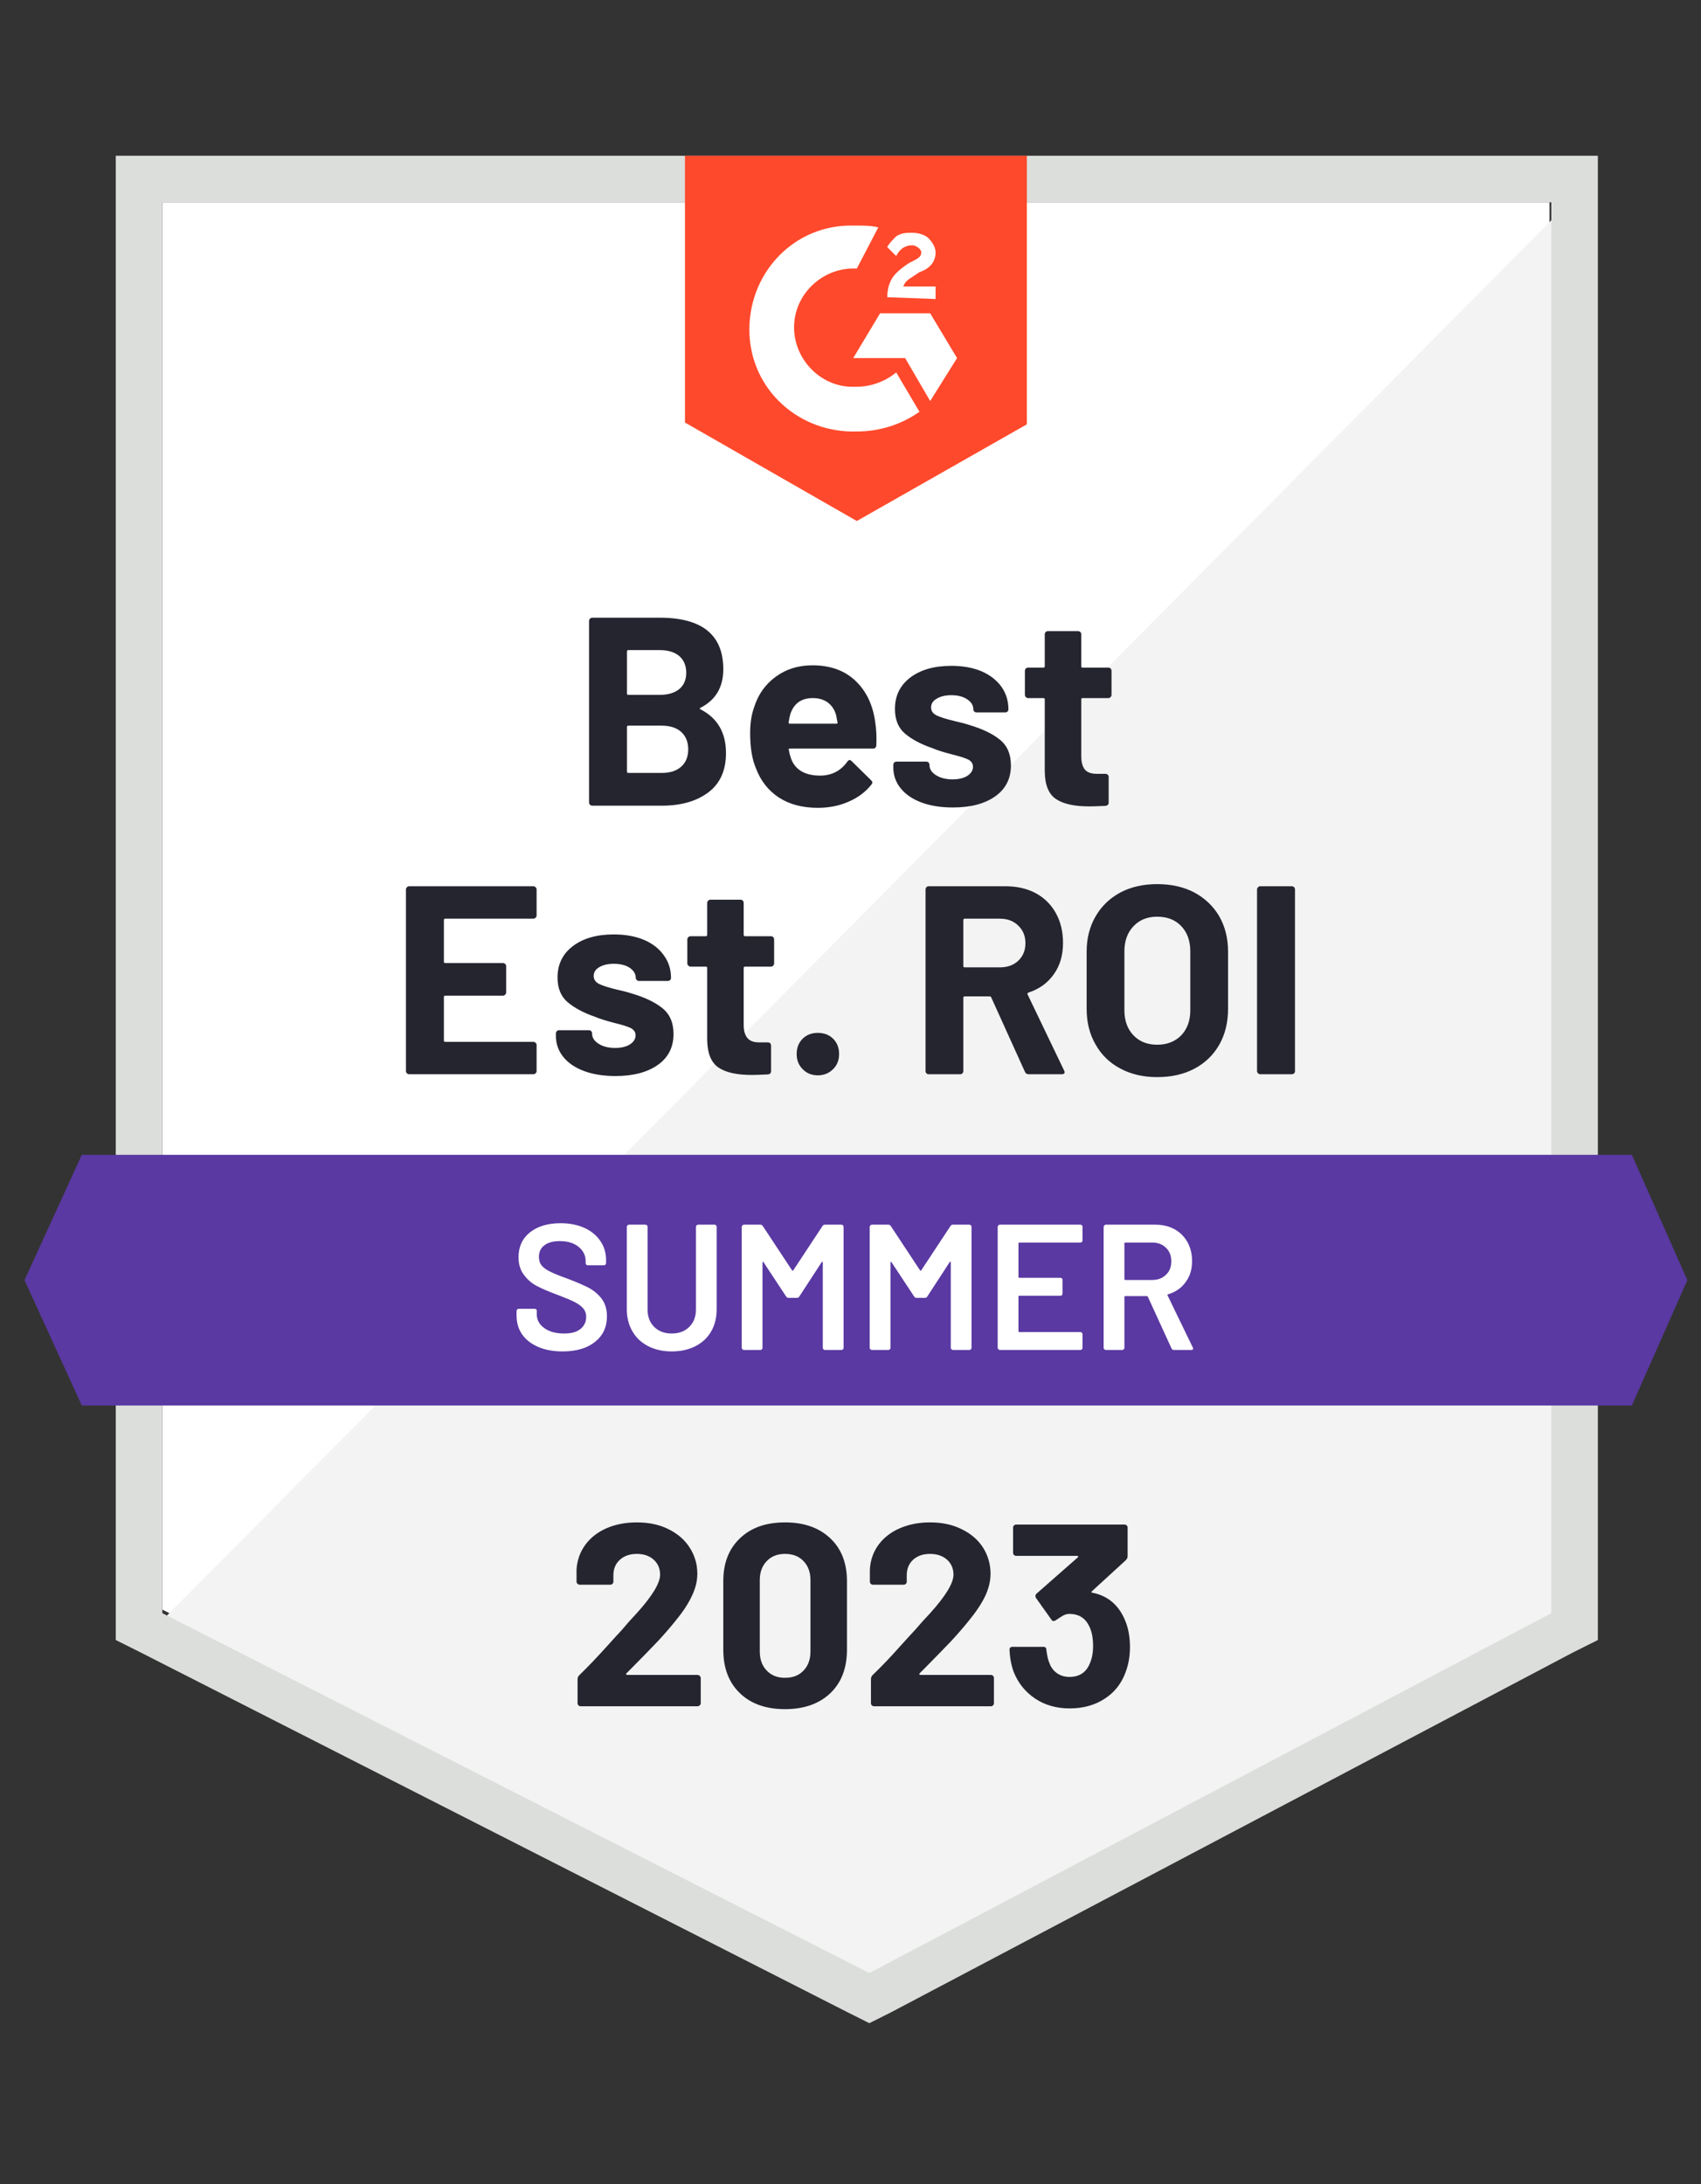
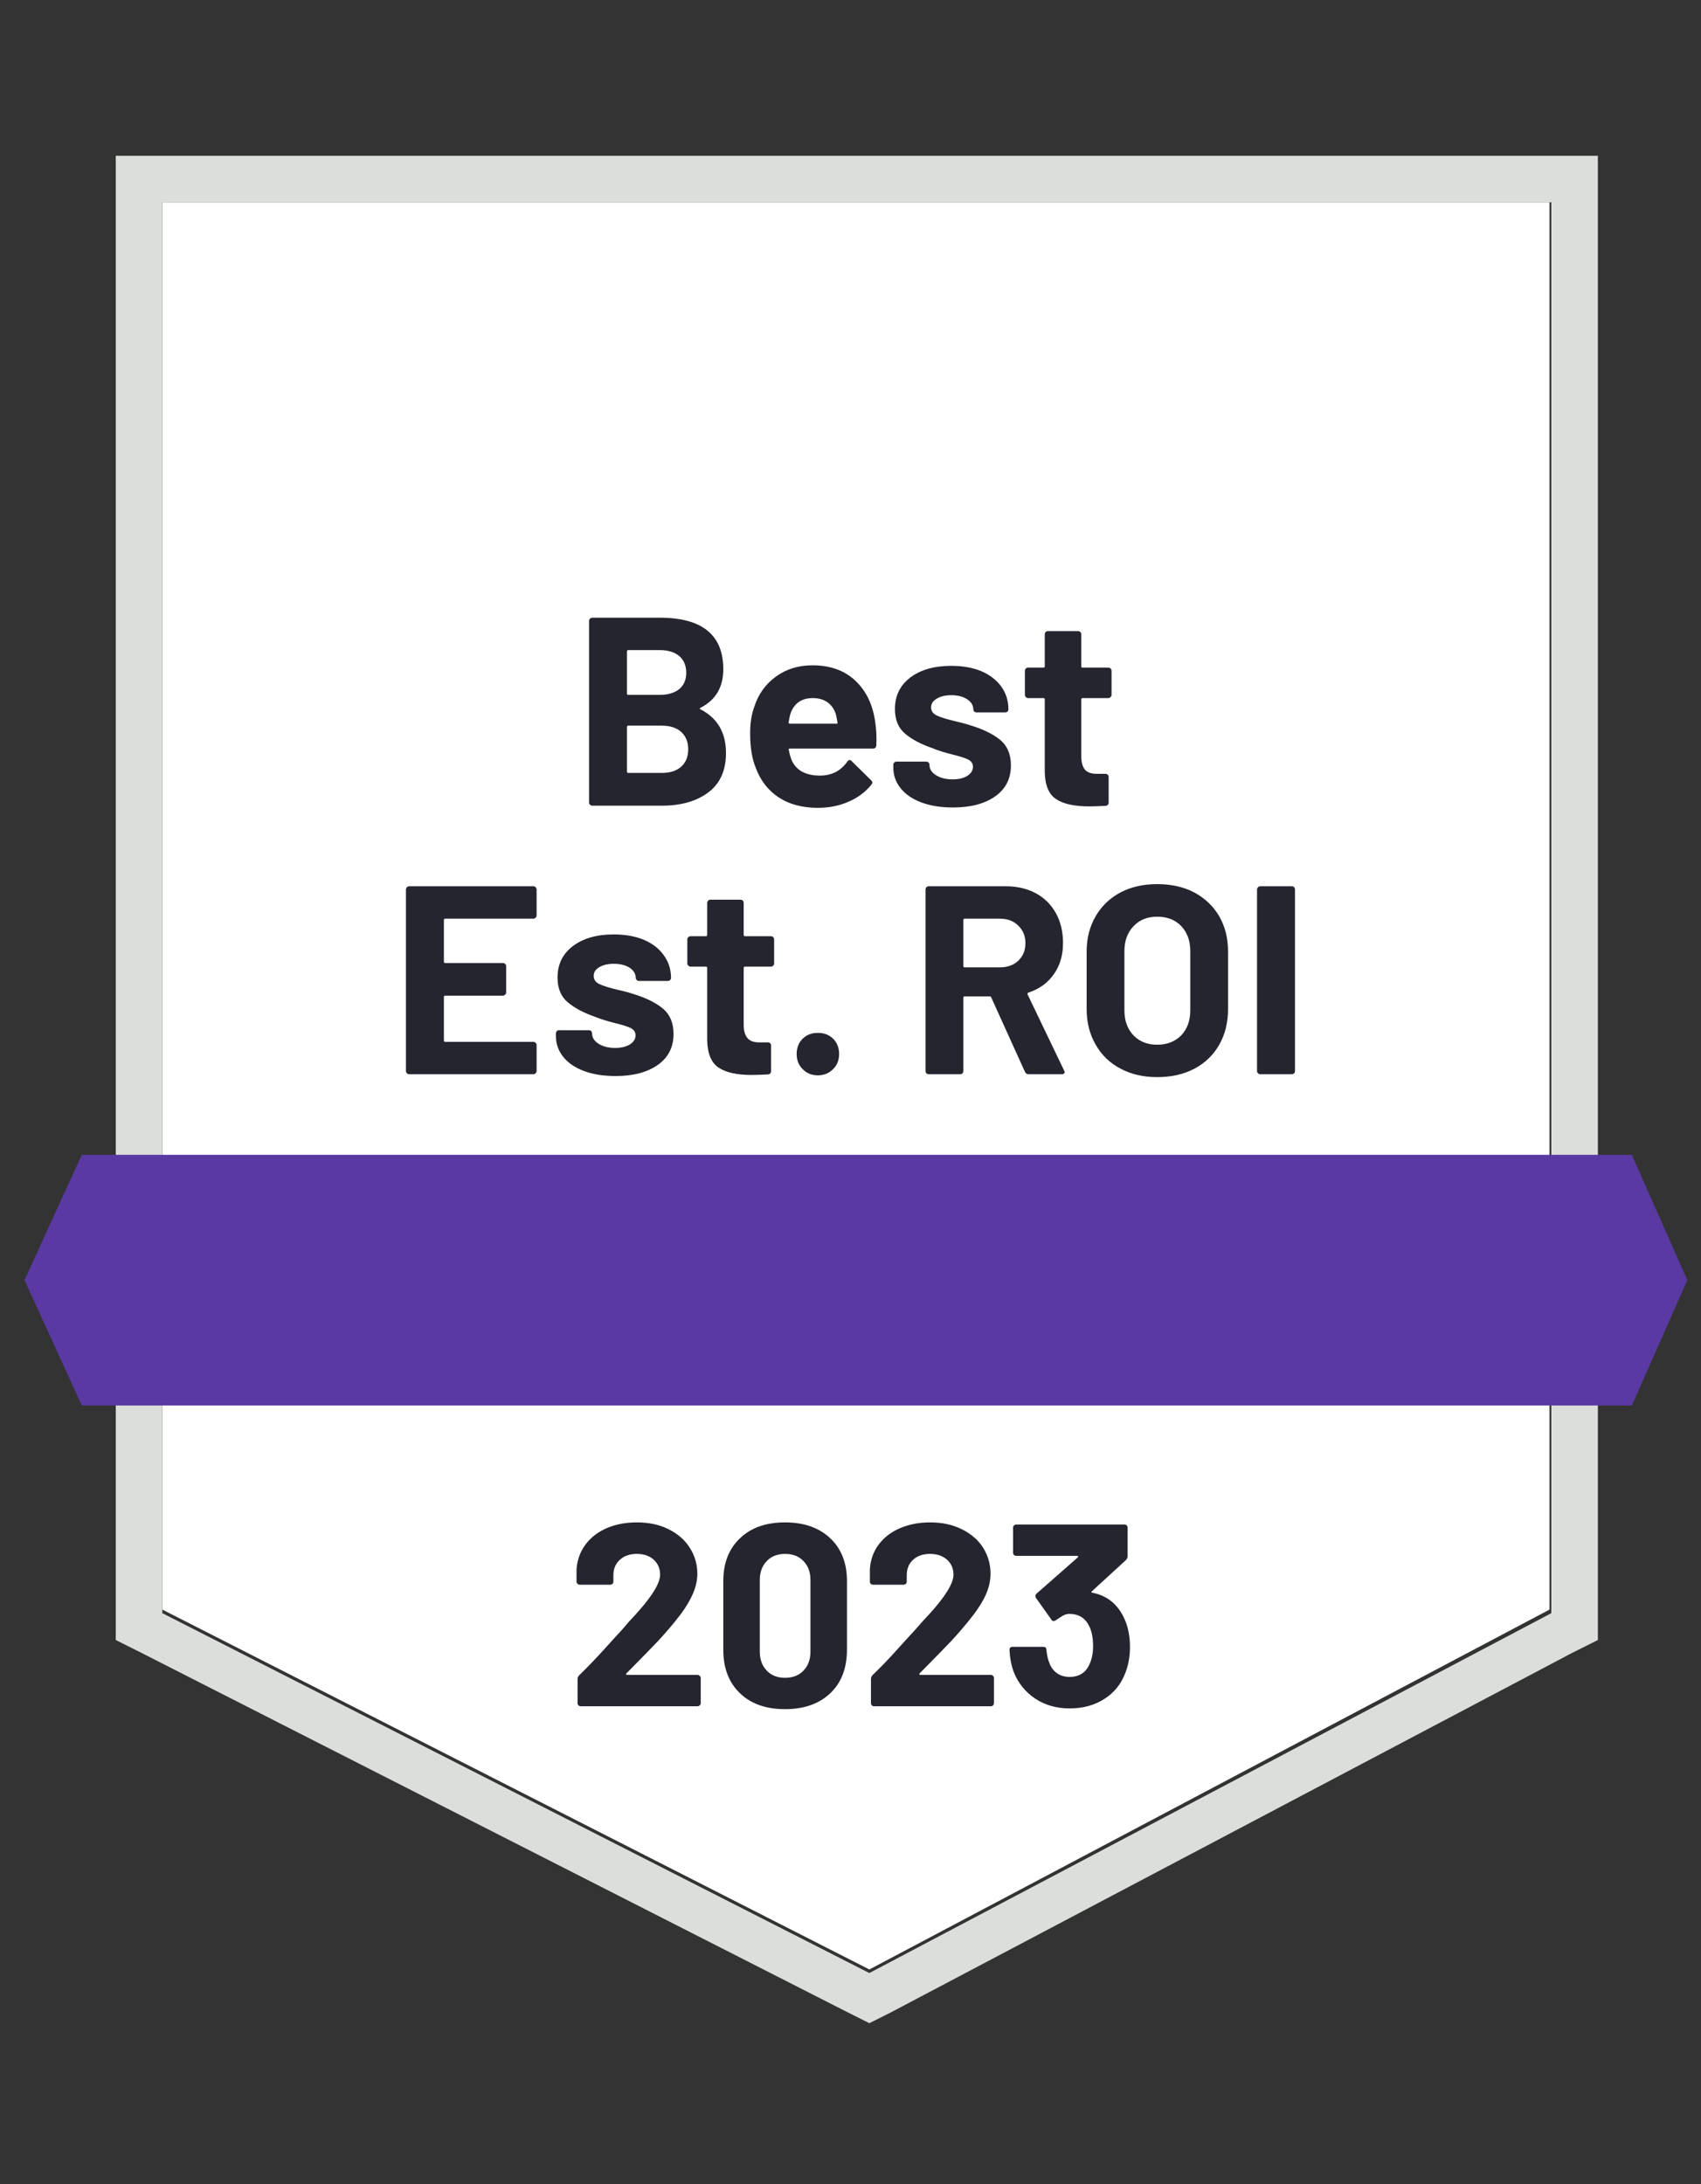
<svg xmlns="http://www.w3.org/2000/svg" width="74" height="95" viewBox="0 0 74 95" fill="none">
  <rect x="0" y="0" width="74" height="95" fill="#333333" stroke="none" />
  <g clip-path="url(#clip0_360_1545)">
    <path d="M7.062 70.004L37.82 85.656L67.41 70.004V8.799H7.062V70.004Z" fill="white" />
-     <path d="M68.033 9.033L6.439 71.094L38.365 86.902L68.033 71.717V9.033Z" fill="#F2F3F2" />
-     <path d="M5.037 29.201V71.328L6.127 71.873L36.886 87.524L37.82 87.992L38.754 87.524L68.422 71.873L69.513 71.328V6.774H5.037V29.201ZM7.062 70.16V8.799H67.488V70.16L37.82 85.811L7.062 70.16Z" fill="#DCDEDC" />
-     <path d="M37.275 9.811C37.586 9.811 37.898 9.811 38.209 9.889L37.275 11.68C35.873 11.602 34.627 12.692 34.549 14.094C34.471 15.496 35.562 16.742 36.963 16.82H37.275C37.898 16.82 38.521 16.586 38.988 16.197L40 17.91C39.221 18.455 38.287 18.766 37.275 18.766C34.783 18.844 32.681 16.975 32.603 14.483C32.525 11.992 34.394 9.889 36.885 9.811H37.275ZM40.467 13.627L41.635 15.574L40.467 17.442L39.377 15.574H37.119L38.287 13.627H40.467ZM38.599 12.926C38.599 12.615 38.676 12.303 38.832 12.069C38.988 11.836 39.299 11.602 39.533 11.447L39.689 11.369C40 11.213 40.078 11.135 40.078 10.979C40.078 10.824 39.844 10.668 39.689 10.668C39.377 10.668 39.144 10.824 38.988 11.135L38.599 10.746C38.676 10.59 38.832 10.434 38.988 10.278C39.221 10.123 39.455 10.123 39.689 10.123C39.922 10.123 40.234 10.201 40.389 10.356C40.545 10.512 40.701 10.746 40.701 10.979C40.701 11.369 40.467 11.68 40 11.836L39.767 11.992C39.533 12.147 39.377 12.225 39.299 12.459H40.701V13.004L38.599 12.926ZM37.275 22.66L44.672 18.455V6.774H29.799V18.377L37.275 22.66Z" fill="#FF492C" />
+     <path d="M5.037 29.201V71.328L6.127 71.873L36.886 87.524L37.82 87.992L38.754 87.524L68.422 71.873L69.513 71.328V6.774H5.037V29.201ZM7.062 70.16V8.799H67.488V70.16L37.82 85.811L7.062 70.16" fill="#DCDEDC" />
    <path d="M70.992 50.226H3.558L1.066 55.676L3.558 61.127H70.992L73.406 55.676L70.992 50.226Z" fill="#5A39A2" />
    <path d="M23.344 39.814C23.344 39.856 23.328 39.89 23.297 39.916C23.271 39.941 23.24 39.955 23.204 39.955H19.365C19.329 39.955 19.311 39.975 19.311 40.017V41.823C19.311 41.865 19.329 41.886 19.365 41.886H21.88C21.916 41.886 21.95 41.899 21.981 41.925C22.007 41.956 22.02 41.989 22.02 42.026V43.155C22.02 43.196 22.007 43.23 21.981 43.256C21.95 43.287 21.916 43.303 21.88 43.303H19.365C19.329 43.303 19.311 43.321 19.311 43.357V45.25C19.311 45.291 19.329 45.312 19.365 45.312H23.204C23.24 45.312 23.271 45.325 23.297 45.351C23.328 45.377 23.344 45.408 23.344 45.444V46.581C23.344 46.623 23.328 46.656 23.297 46.682C23.271 46.708 23.24 46.721 23.204 46.721H17.8C17.764 46.721 17.732 46.708 17.706 46.682C17.675 46.656 17.66 46.623 17.66 46.581V38.685C17.66 38.649 17.675 38.615 17.706 38.584C17.732 38.558 17.764 38.545 17.8 38.545H23.204C23.24 38.545 23.271 38.558 23.297 38.584C23.328 38.615 23.344 38.649 23.344 38.685V39.814ZM26.778 46.799C26.254 46.799 25.797 46.727 25.408 46.581C25.018 46.436 24.717 46.231 24.504 45.966C24.291 45.701 24.185 45.4 24.185 45.063V44.946C24.185 44.91 24.198 44.876 24.224 44.845C24.25 44.819 24.281 44.806 24.317 44.806H25.618C25.659 44.806 25.693 44.819 25.719 44.845C25.745 44.876 25.758 44.91 25.758 44.946V44.954C25.758 45.13 25.854 45.278 26.046 45.398C26.233 45.517 26.472 45.577 26.762 45.577C27.027 45.577 27.243 45.525 27.409 45.421C27.57 45.312 27.65 45.182 27.65 45.032C27.65 44.891 27.58 44.785 27.44 44.712C27.3 44.645 27.069 44.572 26.747 44.494C26.384 44.401 26.096 44.31 25.883 44.222C25.39 44.05 24.995 43.84 24.699 43.591C24.403 43.342 24.255 42.984 24.255 42.516C24.255 41.94 24.478 41.483 24.925 41.146C25.371 40.809 25.963 40.64 26.7 40.64C27.199 40.64 27.635 40.718 28.008 40.873C28.387 41.034 28.678 41.26 28.881 41.551C29.088 41.836 29.192 42.163 29.192 42.532C29.192 42.568 29.179 42.599 29.153 42.625C29.122 42.651 29.088 42.664 29.052 42.664H27.798C27.762 42.664 27.731 42.651 27.705 42.625C27.674 42.599 27.658 42.568 27.658 42.532C27.658 42.361 27.572 42.215 27.401 42.096C27.225 41.977 26.991 41.917 26.7 41.917C26.446 41.917 26.236 41.966 26.07 42.065C25.909 42.158 25.828 42.285 25.828 42.446C25.828 42.602 25.909 42.719 26.07 42.797C26.23 42.875 26.495 42.958 26.864 43.046L27.16 43.116C27.269 43.142 27.386 43.176 27.51 43.217C28.066 43.383 28.502 43.594 28.818 43.848C29.14 44.108 29.301 44.481 29.301 44.969C29.301 45.545 29.073 45.995 28.616 46.316C28.159 46.638 27.546 46.799 26.778 46.799ZM33.677 41.901C33.677 41.938 33.664 41.969 33.638 41.995C33.612 42.026 33.579 42.041 33.537 42.041H32.416C32.374 42.041 32.353 42.06 32.353 42.096V44.572C32.353 44.827 32.408 45.019 32.517 45.148C32.621 45.273 32.79 45.335 33.023 45.335H33.405C33.446 45.335 33.48 45.348 33.506 45.374C33.532 45.4 33.545 45.434 33.545 45.475V46.581C33.545 46.669 33.498 46.719 33.405 46.729C33.078 46.745 32.844 46.752 32.704 46.752C32.06 46.752 31.58 46.646 31.263 46.433C30.942 46.22 30.775 45.818 30.765 45.226V42.096C30.765 42.06 30.747 42.041 30.71 42.041H30.041C30.005 42.041 29.973 42.026 29.947 41.995C29.916 41.969 29.901 41.938 29.901 41.901V40.858C29.901 40.821 29.916 40.788 29.947 40.757C29.973 40.731 30.005 40.718 30.041 40.718H30.71C30.747 40.718 30.765 40.697 30.765 40.655V39.269C30.765 39.233 30.781 39.199 30.812 39.168C30.838 39.142 30.869 39.129 30.905 39.129H32.213C32.255 39.129 32.289 39.142 32.315 39.168C32.34 39.199 32.353 39.233 32.353 39.269V40.655C32.353 40.697 32.374 40.718 32.416 40.718H33.537C33.579 40.718 33.612 40.731 33.638 40.757C33.664 40.788 33.677 40.821 33.677 40.858V41.901ZM35.577 46.768C35.312 46.768 35.094 46.68 34.923 46.503C34.747 46.332 34.658 46.111 34.658 45.841C34.658 45.571 34.744 45.351 34.915 45.179C35.087 45.008 35.307 44.922 35.577 44.922C35.852 44.922 36.076 45.008 36.247 45.179C36.418 45.351 36.504 45.571 36.504 45.841C36.504 46.111 36.416 46.332 36.239 46.503C36.063 46.68 35.842 46.768 35.577 46.768ZM44.75 46.721C44.672 46.721 44.618 46.685 44.587 46.612L43.123 43.381C43.112 43.35 43.089 43.334 43.053 43.334H41.97C41.929 43.334 41.908 43.355 41.908 43.396V46.581C41.908 46.623 41.895 46.656 41.869 46.682C41.843 46.708 41.812 46.721 41.776 46.721H40.405C40.364 46.721 40.33 46.708 40.304 46.682C40.278 46.656 40.265 46.623 40.265 46.581V38.685C40.265 38.649 40.278 38.615 40.304 38.584C40.33 38.558 40.364 38.545 40.405 38.545H43.746C44.244 38.545 44.683 38.646 45.062 38.849C45.435 39.051 45.726 39.339 45.934 39.713C46.142 40.087 46.245 40.52 46.245 41.014C46.245 41.543 46.113 41.995 45.848 42.368C45.583 42.747 45.215 43.015 44.742 43.17C44.701 43.186 44.688 43.212 44.703 43.248L46.292 46.558C46.308 46.589 46.315 46.612 46.315 46.628C46.315 46.69 46.274 46.721 46.191 46.721H44.75ZM41.97 39.955C41.929 39.955 41.908 39.975 41.908 40.017V42.018C41.908 42.054 41.929 42.072 41.97 42.072H43.497C43.829 42.072 44.096 41.977 44.299 41.784C44.506 41.587 44.61 41.333 44.61 41.021C44.61 40.71 44.506 40.456 44.299 40.258C44.096 40.056 43.829 39.955 43.497 39.955H41.97ZM50.341 46.846C49.734 46.846 49.199 46.721 48.737 46.472C48.275 46.228 47.917 45.88 47.663 45.429C47.403 44.982 47.273 44.466 47.273 43.879V41.387C47.273 40.811 47.403 40.3 47.663 39.853C47.917 39.412 48.275 39.067 48.737 38.818C49.199 38.574 49.734 38.452 50.341 38.452C50.959 38.452 51.499 38.574 51.961 38.818C52.423 39.067 52.784 39.412 53.043 39.853C53.298 40.3 53.425 40.811 53.425 41.387V43.879C53.425 44.466 53.298 44.985 53.043 45.437C52.784 45.888 52.423 46.236 51.961 46.48C51.499 46.724 50.959 46.846 50.341 46.846ZM50.341 45.437C50.772 45.437 51.12 45.301 51.385 45.032C51.649 44.756 51.782 44.393 51.782 43.941V41.372C51.782 40.92 51.652 40.557 51.392 40.282C51.133 40.006 50.782 39.869 50.341 39.869C49.916 39.869 49.573 40.006 49.313 40.282C49.049 40.557 48.916 40.92 48.916 41.372V43.941C48.916 44.393 49.049 44.756 49.313 45.032C49.573 45.301 49.916 45.437 50.341 45.437ZM54.827 46.721C54.79 46.721 54.759 46.708 54.733 46.682C54.702 46.656 54.686 46.623 54.686 46.581V38.685C54.686 38.649 54.702 38.615 54.733 38.584C54.759 38.558 54.79 38.545 54.827 38.545H56.197C56.233 38.545 56.267 38.558 56.298 38.584C56.324 38.615 56.337 38.649 56.337 38.685V46.581C56.337 46.623 56.324 46.656 56.298 46.682C56.267 46.708 56.233 46.721 56.197 46.721H54.827ZM30.477 30.782C30.43 30.802 30.43 30.826 30.477 30.852C31.214 31.231 31.583 31.864 31.583 32.752C31.583 33.51 31.326 34.081 30.812 34.465C30.298 34.849 29.625 35.041 28.795 35.041H25.766C25.73 35.041 25.698 35.028 25.672 35.002C25.641 34.976 25.626 34.942 25.626 34.901V27.005C25.626 26.969 25.641 26.935 25.672 26.904C25.698 26.878 25.73 26.865 25.766 26.865H28.701C30.544 26.865 31.466 27.612 31.466 29.107C31.466 29.886 31.136 30.444 30.477 30.782ZM27.331 28.274C27.295 28.274 27.276 28.295 27.276 28.337V30.159C27.276 30.2 27.295 30.221 27.331 30.221H28.701C29.065 30.221 29.35 30.135 29.558 29.964C29.755 29.793 29.854 29.559 29.854 29.263C29.854 28.957 29.755 28.715 29.558 28.539C29.35 28.362 29.065 28.274 28.701 28.274H27.331ZM28.795 33.616C29.153 33.616 29.433 33.525 29.636 33.343C29.838 33.162 29.94 32.91 29.94 32.588C29.94 32.271 29.838 32.02 29.636 31.833C29.433 31.651 29.148 31.56 28.779 31.56H27.331C27.295 31.56 27.276 31.581 27.276 31.622V33.554C27.276 33.595 27.295 33.616 27.331 33.616H28.795ZM38.077 31.42C38.124 31.716 38.139 32.046 38.124 32.409C38.118 32.508 38.069 32.557 37.976 32.557H34.362C34.316 32.557 34.3 32.575 34.316 32.611C34.342 32.767 34.386 32.923 34.448 33.079C34.651 33.515 35.063 33.733 35.686 33.733C36.185 33.728 36.577 33.525 36.862 33.125C36.893 33.079 36.93 33.055 36.971 33.055C36.992 33.055 37.018 33.071 37.049 33.102L37.89 33.928C37.931 33.969 37.952 34.005 37.952 34.036C37.952 34.052 37.937 34.083 37.906 34.13C37.646 34.452 37.314 34.698 36.909 34.87C36.509 35.046 36.065 35.134 35.577 35.134C34.908 35.134 34.342 34.984 33.88 34.683C33.418 34.377 33.086 33.951 32.883 33.406C32.717 33.016 32.634 32.508 32.634 31.88C32.634 31.449 32.694 31.07 32.813 30.743C32.989 30.192 33.303 29.754 33.755 29.427C34.202 29.1 34.731 28.936 35.344 28.936C36.122 28.936 36.748 29.162 37.22 29.613C37.693 30.065 37.978 30.667 38.077 31.42ZM35.359 30.361C34.866 30.361 34.542 30.59 34.386 31.046C34.355 31.15 34.329 31.275 34.308 31.42C34.308 31.456 34.326 31.475 34.362 31.475H36.387C36.434 31.475 36.449 31.456 36.434 31.42C36.392 31.197 36.372 31.088 36.372 31.093C36.304 30.859 36.182 30.678 36.006 30.548C35.829 30.423 35.614 30.361 35.359 30.361ZM41.456 35.119C40.932 35.119 40.475 35.046 40.086 34.901C39.697 34.755 39.395 34.55 39.183 34.286C38.97 34.021 38.863 33.72 38.863 33.382V33.266C38.863 33.229 38.876 33.196 38.902 33.164C38.928 33.138 38.962 33.125 39.004 33.125H40.296C40.338 33.125 40.371 33.138 40.397 33.164C40.423 33.196 40.436 33.229 40.436 33.266V33.273C40.436 33.45 40.532 33.598 40.724 33.717C40.916 33.837 41.155 33.896 41.441 33.896C41.706 33.896 41.921 33.844 42.087 33.741C42.248 33.632 42.328 33.502 42.328 33.351C42.328 33.211 42.258 33.105 42.118 33.032C41.978 32.965 41.75 32.892 41.433 32.814C41.065 32.721 40.776 32.63 40.569 32.541C40.07 32.37 39.673 32.16 39.377 31.911C39.081 31.662 38.933 31.303 38.933 30.836C38.933 30.26 39.157 29.803 39.603 29.466C40.05 29.128 40.644 28.959 41.386 28.959C41.885 28.959 42.321 29.037 42.694 29.193C43.068 29.354 43.359 29.58 43.567 29.87C43.769 30.156 43.87 30.483 43.87 30.852C43.87 30.888 43.857 30.919 43.831 30.945C43.805 30.971 43.772 30.984 43.73 30.984H42.484C42.443 30.984 42.409 30.971 42.383 30.945C42.357 30.919 42.344 30.888 42.344 30.852C42.344 30.68 42.256 30.535 42.079 30.416C41.903 30.296 41.672 30.236 41.386 30.236C41.127 30.236 40.916 30.286 40.756 30.384C40.589 30.478 40.506 30.605 40.506 30.766C40.506 30.922 40.587 31.038 40.748 31.116C40.909 31.194 41.176 31.277 41.55 31.366C41.633 31.386 41.729 31.41 41.838 31.436C41.947 31.462 42.064 31.495 42.188 31.537C42.744 31.703 43.18 31.913 43.497 32.168C43.818 32.427 43.979 32.801 43.979 33.289C43.979 33.865 43.751 34.314 43.294 34.636C42.837 34.958 42.225 35.119 41.456 35.119ZM48.356 30.221C48.356 30.257 48.343 30.288 48.317 30.314C48.291 30.346 48.257 30.361 48.215 30.361H47.094C47.058 30.361 47.04 30.379 47.04 30.416V32.892C47.04 33.146 47.092 33.338 47.195 33.468C47.299 33.593 47.471 33.655 47.709 33.655H48.091C48.127 33.655 48.161 33.668 48.192 33.694C48.218 33.72 48.231 33.754 48.231 33.795V34.901C48.231 34.989 48.184 35.038 48.091 35.049C47.764 35.064 47.53 35.072 47.39 35.072C46.741 35.072 46.258 34.966 45.942 34.753C45.62 34.54 45.456 34.138 45.451 33.546V30.416C45.451 30.379 45.43 30.361 45.389 30.361H44.727C44.685 30.361 44.652 30.346 44.626 30.314C44.6 30.288 44.587 30.257 44.587 30.221V29.177C44.587 29.141 44.6 29.107 44.626 29.076C44.652 29.05 44.685 29.037 44.727 29.037H45.389C45.43 29.037 45.451 29.017 45.451 28.975V27.589C45.451 27.553 45.464 27.519 45.49 27.488C45.516 27.462 45.55 27.449 45.591 27.449H46.899C46.936 27.449 46.969 27.462 47.001 27.488C47.027 27.519 47.04 27.553 47.04 27.589V28.975C47.04 29.017 47.058 29.037 47.094 29.037H48.215C48.257 29.037 48.291 29.05 48.317 29.076C48.343 29.107 48.356 29.141 48.356 29.177V30.221Z" fill="#252530" />
-     <path d="M24.473 58.776C24.069 58.776 23.715 58.711 23.414 58.581C23.113 58.451 22.88 58.27 22.714 58.036C22.553 57.802 22.472 57.527 22.472 57.21V57.016C22.472 56.99 22.483 56.967 22.503 56.946C22.519 56.93 22.54 56.922 22.566 56.922H23.259C23.285 56.922 23.308 56.93 23.329 56.946C23.344 56.967 23.352 56.99 23.352 57.016V57.164C23.352 57.403 23.459 57.6 23.671 57.755C23.884 57.916 24.175 57.997 24.544 57.997C24.86 57.997 25.099 57.929 25.26 57.794C25.421 57.66 25.501 57.486 25.501 57.273C25.501 57.127 25.457 57.003 25.369 56.899C25.281 56.8 25.156 56.709 24.995 56.626C24.829 56.543 24.582 56.44 24.255 56.315C23.887 56.18 23.588 56.053 23.36 55.933C23.131 55.814 22.942 55.651 22.791 55.443C22.636 55.24 22.558 54.986 22.558 54.68C22.558 54.223 22.724 53.862 23.056 53.597C23.388 53.333 23.832 53.2 24.388 53.2C24.777 53.2 25.122 53.268 25.423 53.403C25.719 53.538 25.95 53.727 26.116 53.971C26.283 54.21 26.366 54.488 26.366 54.804V54.937C26.366 54.963 26.355 54.986 26.334 55.007C26.319 55.022 26.298 55.03 26.272 55.03H25.571C25.545 55.03 25.525 55.022 25.509 55.007C25.488 54.986 25.478 54.963 25.478 54.937V54.851C25.478 54.607 25.379 54.402 25.182 54.236C24.98 54.065 24.702 53.979 24.349 53.979C24.063 53.979 23.843 54.039 23.687 54.158C23.526 54.277 23.445 54.446 23.445 54.664C23.445 54.82 23.487 54.947 23.57 55.046C23.653 55.144 23.778 55.233 23.944 55.31C24.11 55.394 24.367 55.497 24.715 55.622C25.083 55.762 25.379 55.889 25.602 56.004C25.82 56.118 26.01 56.276 26.171 56.478C26.327 56.686 26.404 56.943 26.404 57.249C26.404 57.717 26.231 58.088 25.883 58.363C25.54 58.638 25.07 58.776 24.473 58.776ZM29.223 58.776C28.839 58.776 28.499 58.7 28.203 58.55C27.907 58.399 27.679 58.186 27.518 57.911C27.352 57.631 27.269 57.309 27.269 56.946V53.356C27.269 53.33 27.279 53.309 27.3 53.294C27.316 53.273 27.336 53.263 27.362 53.263H28.079C28.105 53.263 28.128 53.273 28.149 53.294C28.164 53.309 28.172 53.33 28.172 53.356V56.961C28.172 57.267 28.268 57.517 28.46 57.709C28.652 57.901 28.907 57.997 29.223 57.997C29.54 57.997 29.794 57.901 29.986 57.709C30.179 57.517 30.275 57.267 30.275 56.961V53.356C30.275 53.33 30.285 53.309 30.306 53.294C30.321 53.273 30.342 53.263 30.368 53.263H31.084C31.11 53.263 31.134 53.273 31.154 53.294C31.17 53.309 31.178 53.33 31.178 53.356V56.946C31.178 57.309 31.097 57.631 30.936 57.911C30.776 58.186 30.547 58.399 30.251 58.55C29.955 58.7 29.613 58.776 29.223 58.776ZM35.78 53.325C35.806 53.283 35.842 53.263 35.889 53.263H36.605C36.631 53.263 36.655 53.273 36.675 53.294C36.691 53.309 36.699 53.33 36.699 53.356V58.62C36.699 58.646 36.691 58.667 36.675 58.682C36.655 58.703 36.631 58.713 36.605 58.713H35.889C35.863 58.713 35.84 58.703 35.819 58.682C35.803 58.667 35.795 58.646 35.795 58.62V54.906C35.795 54.89 35.788 54.88 35.772 54.874C35.762 54.869 35.754 54.874 35.749 54.89L34.775 56.385C34.749 56.427 34.713 56.447 34.666 56.447H34.308C34.261 56.447 34.225 56.427 34.199 56.385L33.218 54.898C33.213 54.882 33.203 54.877 33.187 54.882C33.176 54.887 33.171 54.898 33.171 54.913V58.62C33.171 58.646 33.164 58.667 33.148 58.682C33.127 58.703 33.104 58.713 33.078 58.713H32.361C32.336 58.713 32.315 58.703 32.299 58.682C32.279 58.667 32.268 58.646 32.268 58.62V53.356C32.268 53.33 32.279 53.309 32.299 53.294C32.315 53.273 32.336 53.263 32.361 53.263H33.078C33.125 53.263 33.161 53.283 33.187 53.325L34.456 55.248C34.467 55.258 34.477 55.264 34.487 55.264C34.498 55.264 34.505 55.258 34.511 55.248L35.78 53.325ZM41.348 53.325C41.373 53.283 41.41 53.263 41.457 53.263H42.173C42.199 53.263 42.22 53.273 42.235 53.294C42.256 53.309 42.266 53.33 42.266 53.356V58.62C42.266 58.646 42.256 58.667 42.235 58.682C42.22 58.703 42.199 58.713 42.173 58.713H41.457C41.431 58.713 41.41 58.703 41.394 58.682C41.373 58.667 41.363 58.646 41.363 58.62V54.906C41.363 54.89 41.358 54.88 41.348 54.874C41.332 54.869 41.322 54.874 41.316 54.89L40.343 56.385C40.317 56.427 40.281 56.447 40.234 56.447H39.876C39.829 56.447 39.793 56.427 39.767 56.385L38.786 54.898C38.781 54.882 38.773 54.877 38.762 54.882C38.747 54.887 38.739 54.898 38.739 54.913V58.62C38.739 58.646 38.731 58.667 38.716 58.682C38.695 58.703 38.672 58.713 38.645 58.713H37.929C37.903 58.713 37.882 58.703 37.867 58.682C37.846 58.667 37.836 58.646 37.836 58.62V53.356C37.836 53.33 37.846 53.309 37.867 53.294C37.882 53.273 37.903 53.263 37.929 53.263H38.645C38.692 53.263 38.729 53.283 38.755 53.325L40.024 55.248C40.034 55.258 40.045 55.264 40.055 55.264C40.065 55.264 40.073 55.258 40.078 55.248L41.348 53.325ZM47.094 53.948C47.094 53.974 47.087 53.995 47.071 54.01C47.05 54.031 47.027 54.041 47.001 54.041H44.346C44.32 54.041 44.307 54.054 44.307 54.08V55.536C44.307 55.562 44.32 55.575 44.346 55.575H46.129C46.155 55.575 46.178 55.583 46.199 55.599C46.214 55.619 46.222 55.643 46.222 55.669V56.26C46.222 56.286 46.214 56.31 46.199 56.331C46.178 56.346 46.155 56.354 46.129 56.354H44.346C44.32 56.354 44.307 56.367 44.307 56.393V57.896C44.307 57.922 44.32 57.935 44.346 57.935H47.001C47.027 57.935 47.05 57.945 47.071 57.966C47.087 57.981 47.094 58.002 47.094 58.028V58.62C47.094 58.646 47.087 58.667 47.071 58.682C47.05 58.703 47.027 58.713 47.001 58.713H43.497C43.471 58.713 43.45 58.703 43.434 58.682C43.414 58.667 43.403 58.646 43.403 58.62V53.356C43.403 53.33 43.414 53.309 43.434 53.294C43.45 53.273 43.471 53.263 43.497 53.263H47.001C47.027 53.263 47.05 53.273 47.071 53.294C47.087 53.309 47.094 53.33 47.094 53.356V53.948ZM51.073 58.713C51.022 58.713 50.985 58.69 50.964 58.643L49.937 56.401C49.926 56.38 49.911 56.37 49.89 56.37H48.955C48.929 56.37 48.916 56.382 48.916 56.408V58.62C48.916 58.646 48.906 58.667 48.885 58.682C48.87 58.703 48.849 58.713 48.823 58.713H48.107C48.081 58.713 48.06 58.703 48.044 58.682C48.023 58.667 48.013 58.646 48.013 58.62V53.356C48.013 53.33 48.023 53.309 48.044 53.294C48.06 53.273 48.081 53.263 48.107 53.263H50.248C50.565 53.263 50.845 53.327 51.089 53.457C51.333 53.592 51.522 53.779 51.657 54.018C51.792 54.262 51.86 54.539 51.86 54.851C51.86 55.209 51.766 55.513 51.58 55.762C51.398 56.017 51.144 56.193 50.816 56.292C50.806 56.292 50.798 56.297 50.793 56.307C50.788 56.318 50.788 56.328 50.793 56.338L51.891 58.604C51.901 58.625 51.907 58.641 51.907 58.651C51.907 58.693 51.878 58.713 51.821 58.713H51.073ZM48.955 54.041C48.929 54.041 48.916 54.054 48.916 54.08V55.63C48.916 55.656 48.929 55.669 48.955 55.669H50.123C50.373 55.669 50.572 55.593 50.723 55.443C50.879 55.297 50.957 55.103 50.957 54.859C50.957 54.615 50.879 54.417 50.723 54.267C50.572 54.117 50.373 54.041 50.123 54.041H48.955Z" fill="white" />
    <path d="M27.253 72.776C27.238 72.792 27.232 72.807 27.238 72.823C27.248 72.839 27.264 72.846 27.284 72.846H30.345C30.381 72.846 30.412 72.859 30.438 72.885C30.469 72.911 30.485 72.942 30.485 72.979V74.077C30.485 74.113 30.469 74.144 30.438 74.17C30.412 74.196 30.381 74.209 30.345 74.209H25.267C25.226 74.209 25.192 74.196 25.166 74.17C25.14 74.144 25.127 74.113 25.127 74.077V73.033C25.127 72.966 25.151 72.909 25.197 72.862C25.566 72.504 25.942 72.112 26.326 71.686C26.711 71.26 26.952 70.996 27.051 70.892C27.258 70.643 27.471 70.404 27.689 70.175C28.374 69.418 28.717 68.854 28.717 68.486C28.717 68.221 28.624 68.003 28.437 67.832C28.25 67.665 28.006 67.582 27.705 67.582C27.404 67.582 27.16 67.665 26.973 67.832C26.781 68.003 26.685 68.229 26.685 68.509V68.789C26.685 68.826 26.672 68.857 26.646 68.883C26.62 68.909 26.589 68.922 26.552 68.922H25.221C25.184 68.922 25.153 68.909 25.127 68.883C25.096 68.857 25.081 68.826 25.081 68.789V68.26C25.107 67.855 25.236 67.494 25.47 67.177C25.703 66.866 26.012 66.627 26.397 66.461C26.786 66.295 27.222 66.212 27.705 66.212C28.239 66.212 28.704 66.313 29.099 66.516C29.493 66.713 29.797 66.98 30.01 67.318C30.228 67.66 30.337 68.037 30.337 68.447C30.337 68.763 30.256 69.088 30.095 69.42C29.94 69.752 29.703 70.111 29.387 70.495C29.153 70.785 28.901 71.076 28.631 71.367C28.361 71.652 27.959 72.065 27.424 72.605L27.253 72.776ZM34.152 74.334C33.322 74.334 32.668 74.103 32.19 73.641C31.707 73.179 31.466 72.548 31.466 71.748V68.766C31.466 67.982 31.707 67.362 32.19 66.905C32.668 66.443 33.322 66.212 34.152 66.212C34.978 66.212 35.634 66.443 36.122 66.905C36.605 67.362 36.846 67.982 36.846 68.766V71.748C36.846 72.548 36.605 73.179 36.122 73.641C35.634 74.103 34.978 74.334 34.152 74.334ZM34.152 72.971C34.49 72.971 34.757 72.867 34.954 72.659C35.157 72.452 35.258 72.174 35.258 71.826V68.719C35.258 68.377 35.157 68.102 34.954 67.894C34.757 67.686 34.49 67.582 34.152 67.582C33.82 67.582 33.555 67.686 33.358 67.894C33.156 68.102 33.054 68.377 33.054 68.719V71.826C33.054 72.174 33.156 72.452 33.358 72.659C33.555 72.867 33.82 72.971 34.152 72.971ZM40.008 72.776C39.992 72.792 39.99 72.807 40 72.823C40.005 72.839 40.021 72.846 40.047 72.846H43.107C43.144 72.846 43.175 72.859 43.201 72.885C43.227 72.911 43.24 72.942 43.24 72.979V74.077C43.24 74.113 43.227 74.144 43.201 74.17C43.175 74.196 43.144 74.209 43.107 74.209H38.022C37.986 74.209 37.955 74.196 37.929 74.17C37.903 74.144 37.89 74.113 37.89 74.077V73.033C37.89 72.966 37.911 72.909 37.952 72.862C38.326 72.504 38.702 72.112 39.081 71.686C39.465 71.26 39.707 70.996 39.806 70.892C40.018 70.643 40.234 70.404 40.452 70.175C41.137 69.418 41.48 68.854 41.48 68.486C41.48 68.221 41.386 68.003 41.199 67.832C41.007 67.665 40.761 67.582 40.46 67.582C40.159 67.582 39.915 67.665 39.728 67.832C39.541 68.003 39.447 68.229 39.447 68.509V68.789C39.447 68.826 39.434 68.857 39.408 68.883C39.383 68.909 39.349 68.922 39.307 68.922H37.976C37.939 68.922 37.908 68.909 37.882 68.883C37.856 68.857 37.843 68.826 37.843 68.789V68.26C37.864 67.855 37.991 67.494 38.225 67.177C38.458 66.866 38.77 66.627 39.159 66.461C39.549 66.295 39.982 66.212 40.46 66.212C40.994 66.212 41.459 66.313 41.853 66.516C42.253 66.713 42.559 66.98 42.772 67.318C42.985 67.66 43.092 68.037 43.092 68.447C43.092 68.763 43.014 69.088 42.858 69.42C42.697 69.752 42.458 70.111 42.142 70.495C41.908 70.785 41.656 71.076 41.386 71.367C41.116 71.652 40.714 72.065 40.179 72.605L40.008 72.776ZM48.932 70.44C49.082 70.783 49.158 71.18 49.158 71.632C49.158 72.042 49.09 72.418 48.955 72.761C48.773 73.243 48.47 73.62 48.044 73.89C47.618 74.165 47.115 74.302 46.533 74.302C45.962 74.302 45.461 74.16 45.031 73.874C44.6 73.584 44.288 73.194 44.096 72.706C43.992 72.415 43.933 72.099 43.917 71.756C43.917 71.668 43.961 71.624 44.049 71.624H45.389C45.477 71.624 45.521 71.668 45.521 71.756C45.552 72.005 45.594 72.19 45.646 72.309C45.713 72.506 45.825 72.659 45.981 72.769C46.131 72.877 46.313 72.932 46.526 72.932C46.946 72.932 47.237 72.748 47.398 72.379C47.502 72.156 47.553 71.894 47.553 71.593C47.553 71.234 47.496 70.944 47.382 70.721C47.211 70.368 46.923 70.191 46.518 70.191C46.435 70.191 46.347 70.214 46.253 70.261C46.165 70.313 46.056 70.383 45.926 70.471C45.895 70.492 45.866 70.502 45.84 70.502C45.794 70.502 45.76 70.482 45.739 70.44L45.069 69.498C45.054 69.477 45.046 69.451 45.046 69.42C45.046 69.373 45.062 69.337 45.093 69.311L46.884 67.738C46.899 67.723 46.907 67.707 46.907 67.691C46.902 67.676 46.889 67.668 46.868 67.668H44.213C44.177 67.668 44.143 67.655 44.112 67.629C44.086 67.603 44.073 67.572 44.073 67.536V66.438C44.073 66.401 44.086 66.37 44.112 66.344C44.143 66.318 44.177 66.305 44.213 66.305H48.916C48.958 66.305 48.992 66.318 49.017 66.344C49.043 66.37 49.056 66.401 49.056 66.438V67.684C49.056 67.741 49.03 67.798 48.978 67.855L47.499 69.21C47.483 69.225 47.478 69.238 47.483 69.249C47.483 69.264 47.499 69.272 47.53 69.272C48.184 69.402 48.651 69.791 48.932 70.44Z" fill="#252530" />
  </g>
  <defs>
    <clipPath id="clip0_360_1545">
      <rect width="73.197" height="95" fill="white" transform="translate(0.754)" />
    </clipPath>
  </defs>
</svg>